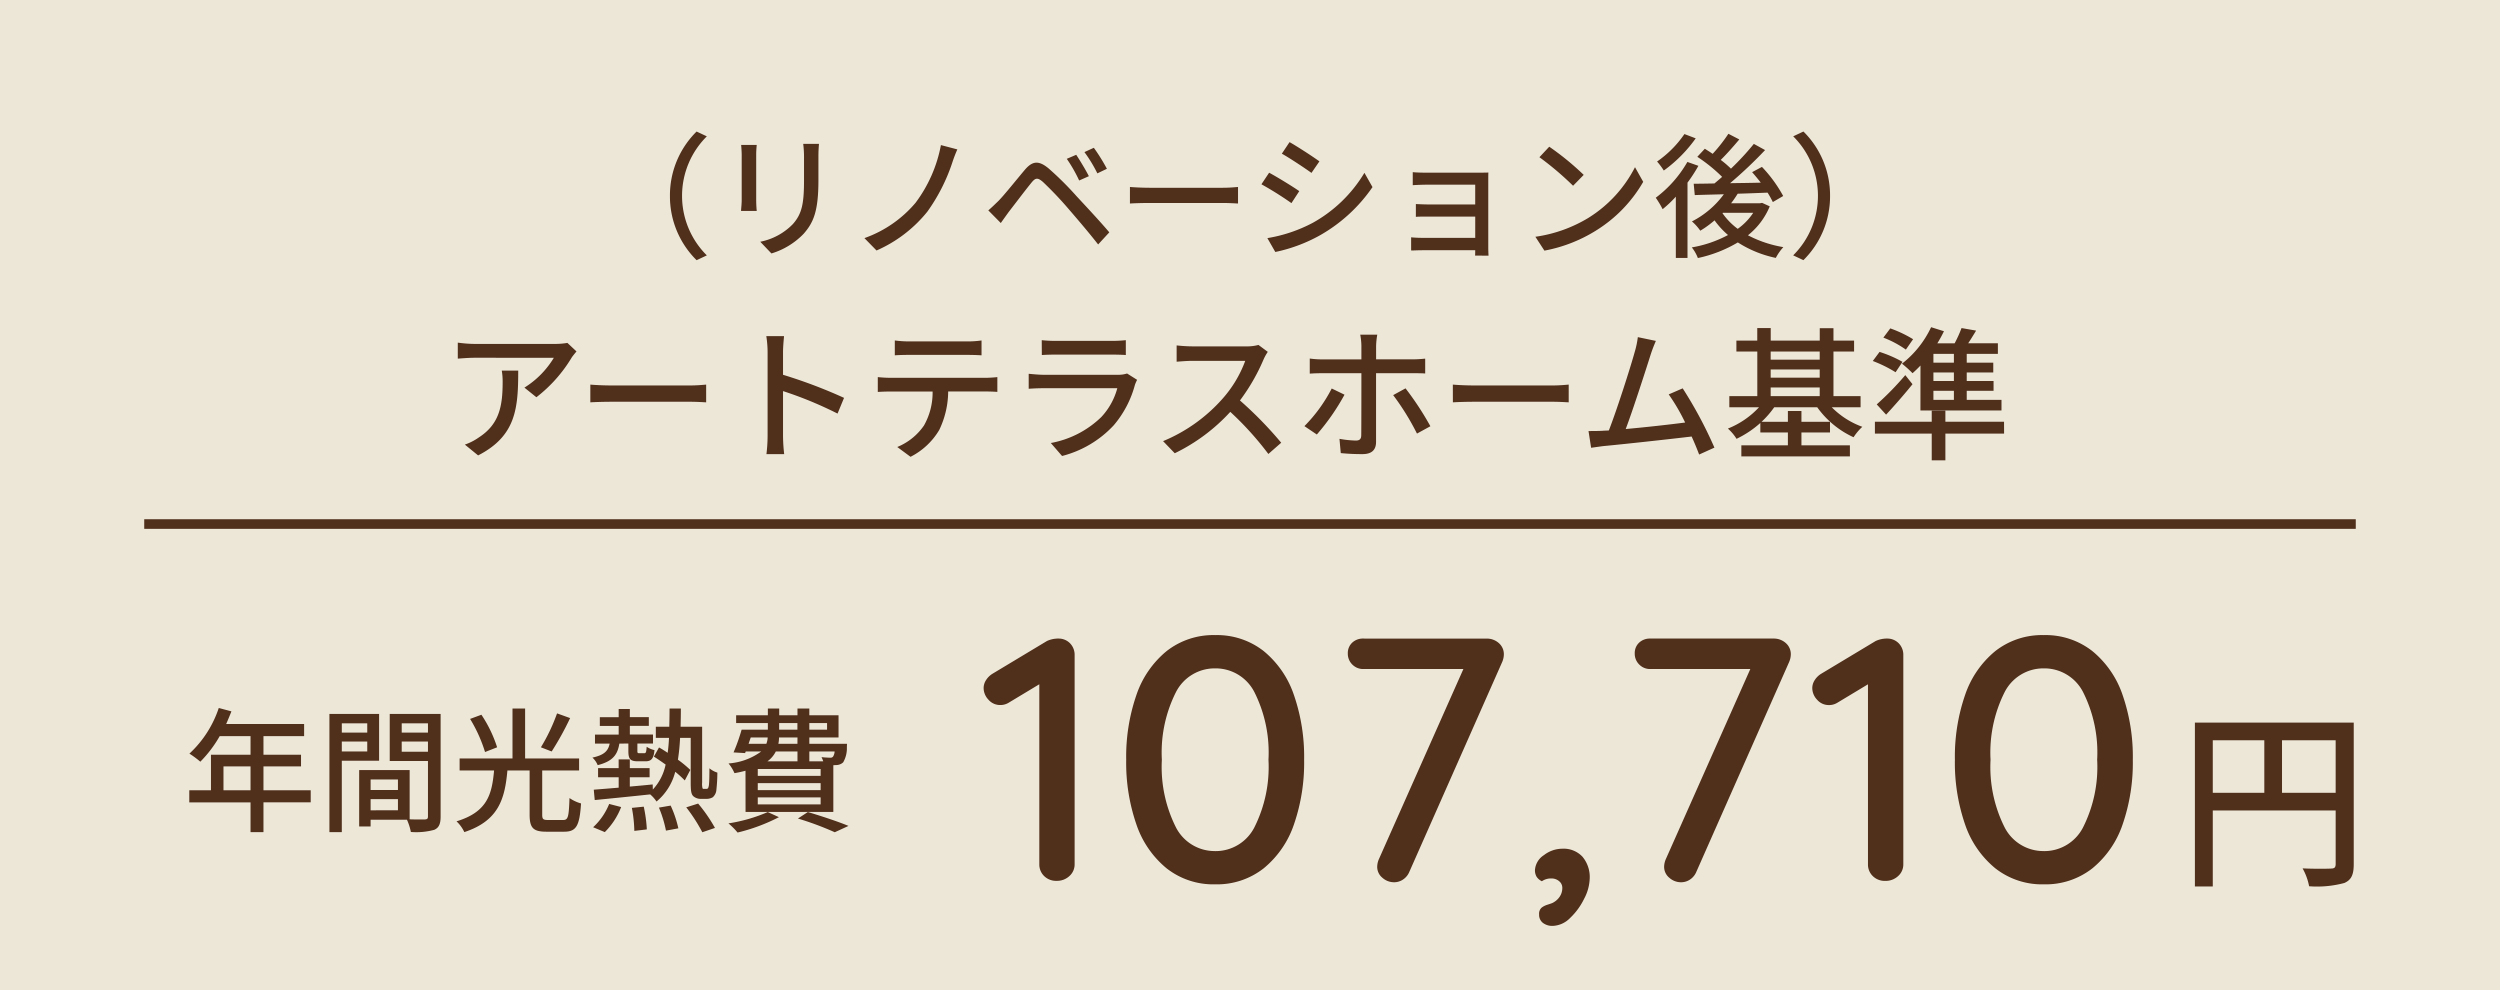
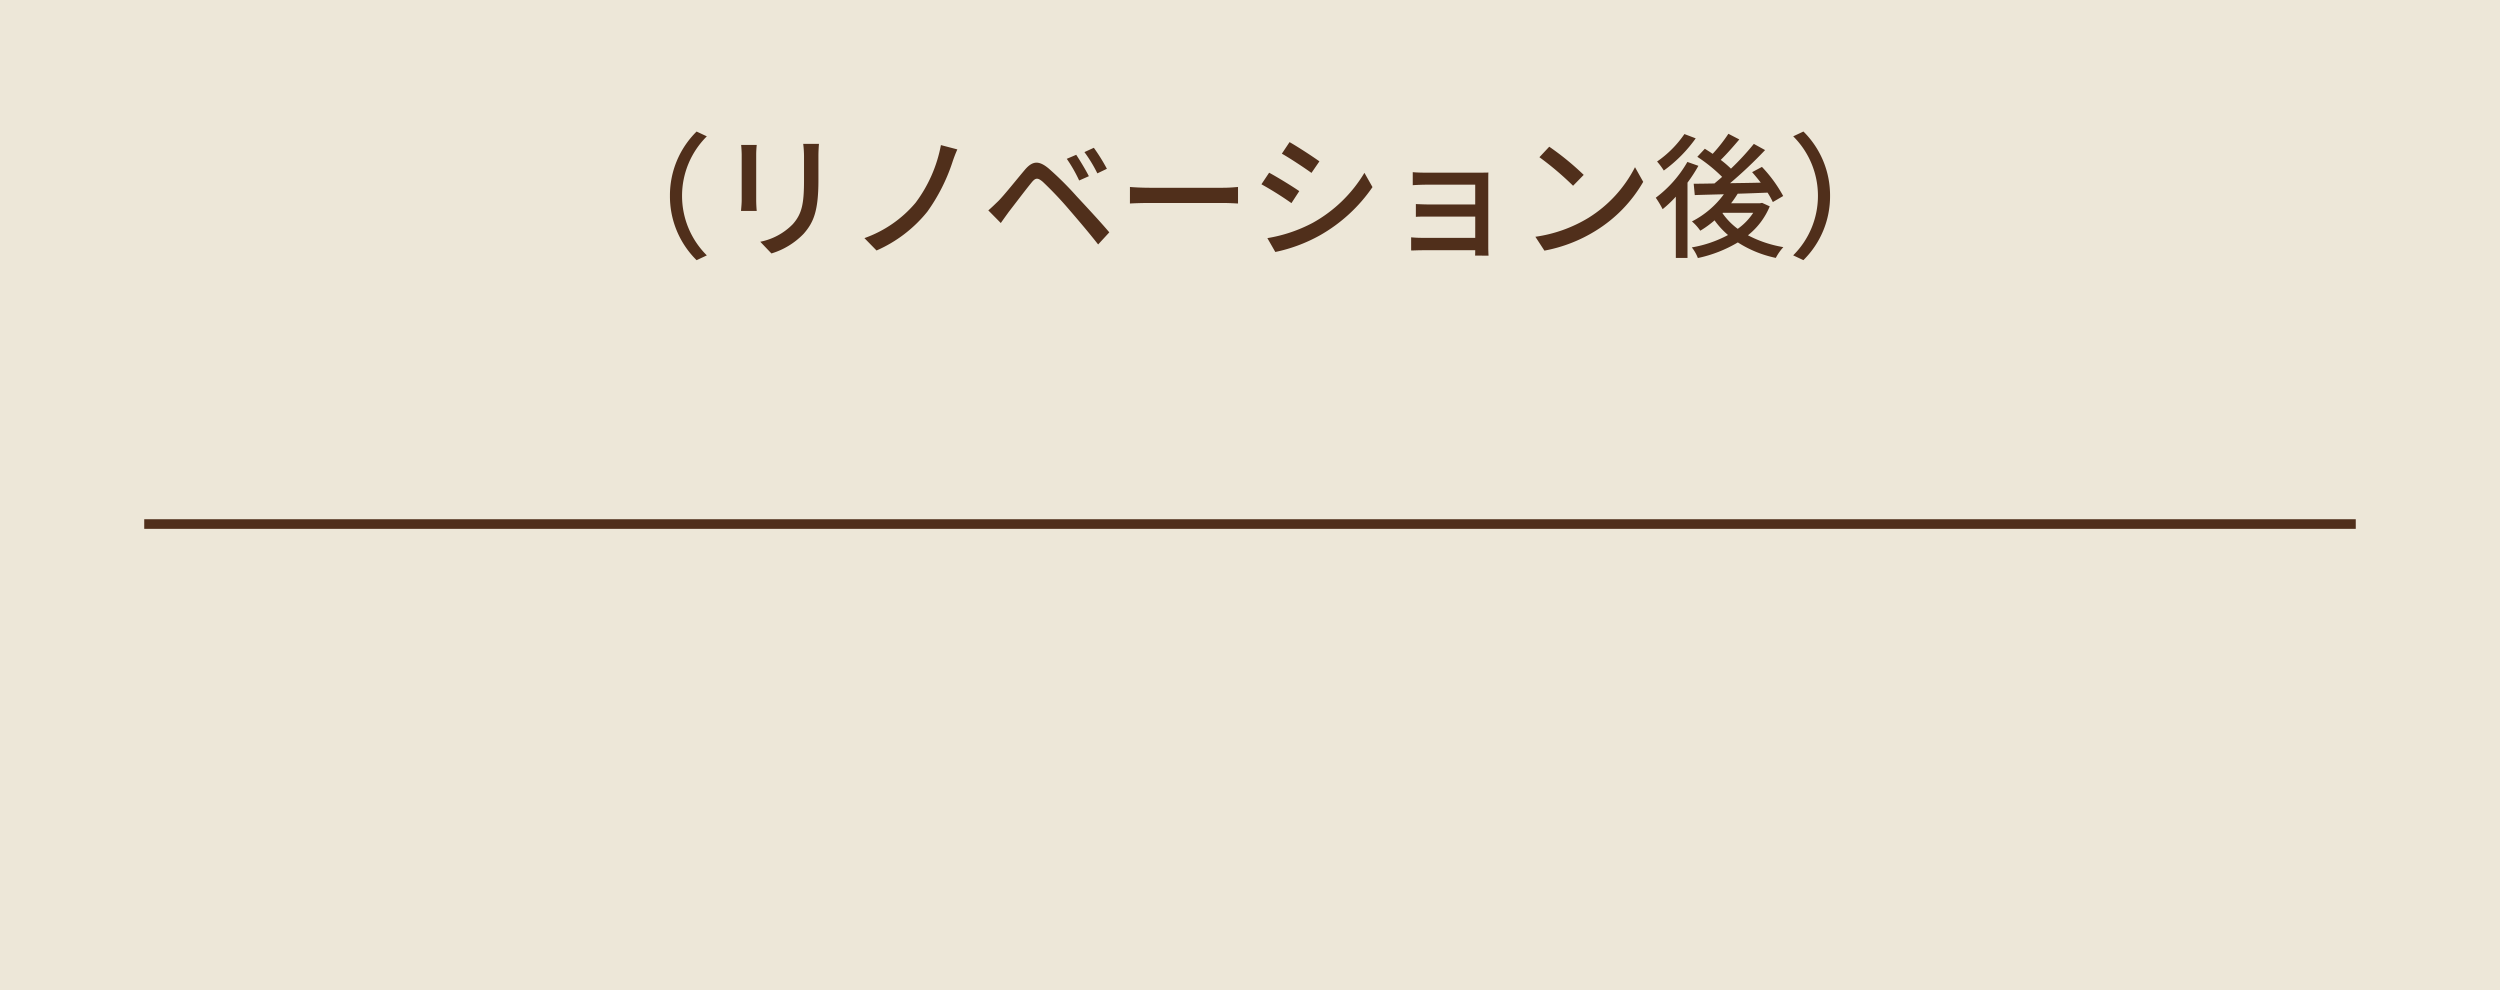
<svg xmlns="http://www.w3.org/2000/svg" width="260" height="103" viewBox="0 0 260 103">
  <g id="simulation02_sp" transform="translate(-1060 -8556)">
    <path id="パス_189152" data-name="パス 189152" d="M0,0H260V103H0Z" transform="translate(1060 8556)" fill="#ede7d8" />
    <path id="パス_189155" data-name="パス 189155" d="M0,0H230" transform="translate(1075 8610.5)" fill="none" stroke="#502f1b" stroke-width="1" />
    <path id="パス_189158" data-name="パス 189158" d="M-57.554,1.372l1.064-.5A8.713,8.713,0,0,1-59.066-5.32a8.713,8.713,0,0,1,2.576-6.188l-1.064-.5A9.327,9.327,0,0,0-60.326-5.32,9.327,9.327,0,0,0-57.554,1.372Zm4.634-11.984c.028.294.056.784.056,1.036v4.69c0,.406-.056.9-.07,1.134H-51.3c-.028-.28-.056-.77-.056-1.134v-4.69c0-.392.028-.742.056-1.036Zm6.454-.112a10.825,10.825,0,0,1,.084,1.288v2.408c0,2.45-.182,3.542-1.162,4.648A6.481,6.481,0,0,1-50.932-.546L-49.77.672a7.779,7.779,0,0,0,3.346-2.044c1.036-1.176,1.54-2.366,1.54-5.572V-9.436c0-.5.028-.924.056-1.288Zm16.03.574-1.708-.448a14.414,14.414,0,0,1-2.632,5.992A12.337,12.337,0,0,1-40.1-.924l1.26,1.288a13.982,13.982,0,0,0,5.278-4.032,18.974,18.974,0,0,0,2.6-5.11A14.148,14.148,0,0,1-30.436-10.15Zm12.362.56-.98.42a15.243,15.243,0,0,1,1.288,2.254l1.008-.448C-17.08-8.008-17.71-9.044-18.074-9.59Zm1.834-.728-.98.448a14.3,14.3,0,0,1,1.344,2.212l.994-.476A19.335,19.335,0,0,0-16.24-10.318Zm-10.976,6.51,1.3,1.316c.224-.322.546-.77.84-1.176.6-.77,1.708-2.24,2.338-3.01.434-.546.658-.546,1.19-.1a37.473,37.473,0,0,1,2.674,2.814c.868,1.008,2.142,2.492,3.08,3.7l1.162-1.26c-1.008-1.19-2.464-2.744-3.4-3.752a32.726,32.726,0,0,0-2.884-2.87c-1.064-.9-1.722-.8-2.506.126-.924,1.092-2.086,2.562-2.73,3.22C-26.558-4.41-26.838-4.13-27.216-3.808Zm14.728-.714c.462-.028,1.288-.056,2.072-.056H-2.8c.616,0,1.246.042,1.554.056V-6.244c-.336.028-.882.084-1.568.084h-7.6c-.756,0-1.624-.042-2.072-.084Zm16.6-6.384-.8,1.2c.868.49,2.366,1.484,3.08,2l.826-1.2C6.566-9.38,4.984-10.416,4.116-10.906ZM1.806-.924,2.632.518A16.4,16.4,0,0,0,7.28-1.218,16.477,16.477,0,0,0,12.74-6.23L11.9-7.714A14.4,14.4,0,0,1,6.538-2.52,15.374,15.374,0,0,1,1.806-.924Zm.182-6.8-.8,1.2a35.038,35.038,0,0,1,3.122,1.96L5.124-5.81C4.466-6.272,2.87-7.252,1.988-7.728ZM24.808.9C24.794.672,24.78.28,24.78.056V-6.93c0-.28,0-.644.014-.812-.2,0-.63.014-.952.014H18.48c-.434,0-1.246-.014-1.554-.056v1.358c.28-.028,1.12-.056,1.554-.056h4.942v2.058h-4.8c-.5,0-1.05-.028-1.372-.042v1.33c.308-.028.868-.028,1.386-.028h4.788V-.952H17.934a11.278,11.278,0,0,1-1.176-.056V.364c.238,0,.756-.028,1.176-.028h5.488c0,.21,0,.434-.014.56ZM31.122-10.43,30.1-9.338A31.828,31.828,0,0,1,33.6-6.37L34.706-7.5A28.348,28.348,0,0,0,31.122-10.43ZM29.68-1.064,30.618.378A15.436,15.436,0,0,0,35.98-1.708a14.429,14.429,0,0,0,4.914-5.068L40.04-8.3a13.33,13.33,0,0,1-4.858,5.278A14.547,14.547,0,0,1,29.68-1.064Zm15.5-10.682A11.008,11.008,0,0,1,42.336-8.89a7.42,7.42,0,0,1,.7.938A14.477,14.477,0,0,0,46.354-11.3Zm.308,2.9A12.252,12.252,0,0,1,42.2-5.124a9.906,9.906,0,0,1,.714,1.19,11.811,11.811,0,0,0,1.372-1.3v6.37H45.5V-6.692a16.144,16.144,0,0,0,1.134-1.75Zm3.682,5.292h3.164a6.259,6.259,0,0,1-1.61,1.666A6.942,6.942,0,0,1,49.14-3.514Zm4.088-1.036-.224.042h-3a11.442,11.442,0,0,0,.686-.994c1.008-.028,2.072-.07,3.108-.112a9.326,9.326,0,0,1,.546.98l1.078-.63A14.25,14.25,0,0,0,53.242-8.33l-1.022.546c.294.336.6.7.9,1.092-1.092.028-2.17.042-3.192.056a45.006,45.006,0,0,0,3.64-3.444L52.4-10.724a27.686,27.686,0,0,1-2.38,2.576,10.5,10.5,0,0,0-1.064-.91c.616-.6,1.316-1.4,1.932-2.128l-1.134-.588a16.391,16.391,0,0,1-1.638,2.086c-.28-.2-.56-.364-.812-.532l-.784.84A16.384,16.384,0,0,1,49.1-7.294c-.266.238-.546.476-.8.686-.812.014-1.54.028-2.156.028L46.256-5.4c.868-.028,1.9-.056,3.024-.084A9.4,9.4,0,0,1,45.962-2.66a5.065,5.065,0,0,1,.868.966,10.491,10.491,0,0,0,1.484-1.078,8.513,8.513,0,0,0,1.4,1.526A12.353,12.353,0,0,1,45.948.042a4.117,4.117,0,0,1,.63,1.106A13.7,13.7,0,0,0,50.736-.476a11.717,11.717,0,0,0,3.948,1.61,5.2,5.2,0,0,1,.784-1.12,12.263,12.263,0,0,1-3.682-1.232,7.5,7.5,0,0,0,2.268-3.01Zm4.3-7.42-1.064.5A8.713,8.713,0,0,1,59.066-5.32,8.713,8.713,0,0,1,56.49.868l1.064.5A9.327,9.327,0,0,0,60.326-5.32,9.327,9.327,0,0,0,57.554-12.012Z" transform="translate(1190 8581.688)" fill="#502f1b" />
-     <path id="パス_189157" data-name="パス 189157" d="M-75.315-8.145a6.664,6.664,0,0,1,.09,1.2c0,2.49-.345,4.38-2.49,5.76a5.7,5.7,0,0,1-1.44.735l1.38,1.125c3.945-2.025,4.17-4.905,4.17-8.82Zm6.825-2.88a7.763,7.763,0,0,1-1.26.105h-8.385a13.411,13.411,0,0,1-1.755-.135V-9.39c.645-.045,1.17-.09,1.755-.09H-69.9a9.326,9.326,0,0,1-3.06,3.105l1.245,1A14.854,14.854,0,0,0-68.04-9.51c.12-.18.36-.465.495-.63Zm2.385,6.18c.495-.03,1.38-.06,2.22-.06h8.16c.66,0,1.335.045,1.665.06V-6.69c-.36.03-.945.09-1.68.09h-8.145c-.81,0-1.74-.045-2.22-.09ZM-39.72-5.31a51.762,51.762,0,0,0-6.345-2.4v-2.34c0-.525.06-1.185.105-1.68h-1.845a10.859,10.859,0,0,1,.135,1.68v8.67A15.7,15.7,0,0,1-47.79.54h1.845a17.575,17.575,0,0,1-.12-1.92V-6.015a39.989,39.989,0,0,1,5.67,2.34Zm12.8-4.47c.465,0,1.02.015,1.5.045V-11.28a10.229,10.229,0,0,1-1.5.1H-32.97a11.489,11.489,0,0,1-1.47-.1v1.545c.42-.03.975-.045,1.47-.045Zm-7.92,2.385A13.144,13.144,0,0,1-36.21-7.47v1.545c.42-.03.915-.045,1.365-.045h4.335a6.933,6.933,0,0,1-.9,3.54A6.228,6.228,0,0,1-34.185-.2l1.38,1.02a7.307,7.307,0,0,0,2.985-2.79,9.33,9.33,0,0,0,.93-4.005h3.855c.39,0,.915.015,1.26.045V-7.47c-.375.045-.945.075-1.26.075Zm24.555-.45a2.976,2.976,0,0,1-.96.135h-7.68c-.435,0-1.005-.045-1.59-.105v1.56c.57-.045,1.23-.06,1.59-.06H-11.3a7.07,7.07,0,0,1-1.665,3,10.15,10.15,0,0,1-5.25,2.7l1.17,1.35A11.084,11.084,0,0,0-11.67-2.46,10.764,10.764,0,0,0-9.465-6.675a4.477,4.477,0,0,1,.225-.51Zm-8.865-1.92c.42-.03.96-.045,1.425-.045H-11.9c.51,0,1.11.015,1.485.045V-11.31a14.33,14.33,0,0,1-1.47.075h-5.85a13.875,13.875,0,0,1-1.425-.075Zm22.53-1.05a4.55,4.55,0,0,1-1.305.15H-3.495a16.049,16.049,0,0,1-1.635-.1v1.695c.24-.015,1.05-.09,1.635-.09h5.5A12.341,12.341,0,0,1-.375-5.2,16.855,16.855,0,0,1-6.54-.81L-5.325.45A19.2,19.2,0,0,0,.45-3.855,32.445,32.445,0,0,1,4.41.525L5.745-.645A39.87,39.87,0,0,0,1.455-5.04a20.531,20.531,0,0,0,2.46-4.275,5.178,5.178,0,0,1,.435-.78Zm7.62,4.53A15.927,15.927,0,0,1,8.16-2.37l1.29.87a23.158,23.158,0,0,0,2.88-4.14Zm8.4-1.59c.375,0,.885,0,1.32.03V-9.39a13.273,13.273,0,0,1-1.335.075H15.615v-1.38a8.058,8.058,0,0,1,.12-1.185h-1.77a6.537,6.537,0,0,1,.12,1.17v1.4h-4.02a9.873,9.873,0,0,1-1.35-.09V-7.83c.42-.03.9-.045,1.365-.045h4.005v.06c0,.72,0,5.67-.015,6.375,0,.405-.165.57-.555.57a10.512,10.512,0,0,1-1.71-.18L11.94.435A22.471,22.471,0,0,0,14.2.54c.975,0,1.41-.45,1.41-1.275v-7.14Zm-2.01,2.28a25.93,25.93,0,0,1,2.475,4l1.395-.765A31.284,31.284,0,0,0,18.675-6.3Zm6.21.75c.5-.03,1.38-.06,2.22-.06h8.16c.66,0,1.335.045,1.665.06V-6.69c-.36.03-.945.09-1.68.09H25.815c-.81,0-1.74-.045-2.22-.09ZM50.8-.135A43.962,43.962,0,0,0,47.5-6.3l-1.455.63a20.193,20.193,0,0,1,1.71,2.925c-1.6.21-4.14.495-6.18.675.75-1.98,2.115-6.225,2.565-7.65.21-.66.4-1.11.57-1.515l-1.875-.39a9.468,9.468,0,0,1-.33,1.56c-.42,1.53-1.845,6-2.685,8.145-.225.015-.435.015-.615.03-.45.03-1.035.03-1.5.03l.27,1.74c.45-.06.945-.135,1.32-.18,1.95-.18,6.75-.705,9.135-.99.315.69.585,1.35.78,1.875Zm5.85-6.255h5.1v.9h-5.1Zm5.1-3.735v.84h-5.1v-.84Zm-5.1,1.86h5.1v.855h-5.1ZM66-4.335V-5.49H63.18v-4.635h2.145v-1.14H63.18v-1.29H61.755v1.29h-5.1V-12.57h-1.4v1.305H53.085v1.14H55.26V-5.49H52.35v1.155h3.09a8.937,8.937,0,0,1-3.24,2.22,4.712,4.712,0,0,1,.9,1.065A10.476,10.476,0,0,0,55.575-2.7v.99H58.44V-.375H53.6V.78H64.89V-.375H59.85V-1.71h2.97V-2.82H59.85V-3.945H58.44V-2.82H55.7a9.556,9.556,0,0,0,1.32-1.515h4.47a9.528,9.528,0,0,0,3.78,3.12A5.723,5.723,0,0,1,66.18-2.3,8.579,8.579,0,0,1,63-4.335ZM75.705-8.97h-2.13v-.915h2.13Zm0,1.905h-2.13V-7.95h2.13Zm0,1.965h-2.13v-.945h2.13ZM72.225-4h8.43V-5.1H77.04v-.945h2.79v-1.02H77.04V-7.95H79.8V-8.97H77.04v-.915h3.24v-1.1H77.19c.27-.405.555-.87.825-1.32L76.5-12.57a12.937,12.937,0,0,1-.72,1.59h-1.8a13.079,13.079,0,0,0,.69-1.26l-1.335-.42a10.374,10.374,0,0,1-3.03,3.795,11.83,11.83,0,0,1,1.1.99c.27-.24.555-.51.825-.8Zm-3.57.435c.915-.99,1.9-2.115,2.745-3.165l-.75-.945a30.61,30.61,0,0,1-2.97,3.045Zm2.805-7.845a12.489,12.489,0,0,0-2.37-1.125l-.72.96a10.627,10.627,0,0,1,2.34,1.245Zm-1.1,2.355a12.649,12.649,0,0,0-2.385-1.035l-.705.945a13.418,13.418,0,0,1,2.37,1.17Zm10.56,6.225H74.82v-1.14H73.4v1.14h-5.91V-1.59H73.4V1.185H74.82V-1.59h6.105Z" transform="translate(1187.5 8602.688)" fill="#502f1b" />
-     <path id="パス_189156" data-name="パス 189156" d="M-65.758-3.248V-5.726h2.814v2.478Zm9.072,0H-61.6V-5.726h3.906V-6.944H-61.6V-8.876h4.228v-1.26h-8.106c.182-.42.378-.882.546-1.316l-1.316-.35A11.327,11.327,0,0,1-69.3-7.056a10.353,10.353,0,0,1,1.134.84,12.737,12.737,0,0,0,2.016-2.66h3.206v1.932H-67.06v3.7h-2.254v1.26h6.37V1.106H-61.6V-1.988h4.914Zm5.88-6.958v.966h-2.646v-.966ZM-53.452-7.28V-8.316h2.646V-7.28Zm3.878.966v-4.872H-54.74V1.106h1.288v-7.42Zm2.352-.938V-8.316h2.73v1.064Zm2.73-2.954v.966h-2.73v-.966Zm-5.964,9.044V-2.324h2.842v1.162Zm2.842-3.206v1.092h-2.842V-4.368Zm4.438-6.818h-5.292v4.9h3.976V-.532c0,.238-.07.308-.322.322-.224,0-.9.014-1.582-.014V-5.348h-5.25V.518h1.19v-.7h3.78a5.832,5.832,0,0,1,.406,1.274A7.087,7.087,0,0,0-43.834.868c.5-.224.658-.644.658-1.386Zm12.11-.056a19.049,19.049,0,0,1-1.68,3.528l1.12.434a30.917,30.917,0,0,0,1.918-3.472ZM-37.3-7.714A13.334,13.334,0,0,0-38.934-11.1l-1.176.434a15.092,15.092,0,0,1,1.554,3.444Zm5.278,7.56c-.5,0-.588-.1-.588-.56V-5.306h3.836V-6.552h-5.614v-5.194H-35.7v5.194h-5.5v1.246h3.584c-.224,2.478-.686,4.312-3.906,5.292a3.7,3.7,0,0,1,.812,1.12c3.556-1.176,4.214-3.43,4.48-6.412h2.31V-.714c0,1.372.364,1.778,1.736,1.778h1.862c1.26,0,1.6-.616,1.75-2.94a3.954,3.954,0,0,1-1.2-.56c-.07,1.96-.14,2.282-.658,2.282Zm8.372-7.952v.77c0,.84.182,1.078,1.008,1.078h.77c.588,0,.854-.252.938-1.162a2.378,2.378,0,0,1-.812-.35c-.042.6-.084.672-.266.672h-.49c-.182,0-.21-.028-.21-.252v-.756h1.624v-.938h-2.408v-.9h1.974v-.91h-1.974V-11.7h-1.162v.854h-1.96v.91h1.96v.9h-2.464v.938h1.526c-.154.77-.574,1.19-1.792,1.456a2.148,2.148,0,0,1,.546.784c1.554-.392,2.072-1.078,2.254-2.24ZM-26.1,1.106A7.493,7.493,0,0,0-24.4-1.5l-1.246-.322A6.717,6.717,0,0,1-27.314.6Zm2.814-2.52A14.227,14.227,0,0,1-23.03.98l1.3-.154A14.6,14.6,0,0,0-22.05-1.54Zm2.814-.028A12.3,12.3,0,0,1-19.74.952l1.288-.238a11.485,11.485,0,0,0-.8-2.366Zm2.842-.028A16.905,16.905,0,0,1-15.96,1.12l1.316-.448a15.917,15.917,0,0,0-1.75-2.534Zm1.834-1.918a.147.147,0,0,1-.14-.056,1.81,1.81,0,0,1-.042-.6v-5.81h-2.24c.014-.6.028-1.232.028-1.89h-1.176c0,.658-.014,1.288-.028,1.89h-1.4v1.162h1.372c-.028.546-.07,1.064-.14,1.554-.308-.21-.6-.392-.9-.56l-.532.952c.378.238.8.532,1.218.826a5.377,5.377,0,0,1-1.33,2.6l-.014-.532c-.8.084-1.6.154-2.38.224v-.966h2.058v-.952h-2.058v-.91h-1.162v.91H-26.8v.952h2.142v1.078c-.98.084-1.876.154-2.59.21l.1,1.078c1.554-.154,3.682-.364,5.768-.588a3.531,3.531,0,0,1,.658.742,5.891,5.891,0,0,0,1.946-3.094,11.387,11.387,0,0,1,.994.9l.574-1.092a11.577,11.577,0,0,0-1.288-1.064,21.452,21.452,0,0,0,.224-2.268h1.106V-4.06c0,.966.07,1.218.266,1.428a1.149,1.149,0,0,0,.784.28h.574a1.26,1.26,0,0,0,.672-.168,1.146,1.146,0,0,0,.364-.672,17.421,17.421,0,0,0,.112-1.89,2.375,2.375,0,0,1-.826-.448c0,.77-.014,1.358-.042,1.638a1.134,1.134,0,0,1-.1.434.275.275,0,0,1-.21.07Zm4.872-5.348h1.764a2.127,2.127,0,0,1-.14.658h-1.848Zm2.954-1.5h1.9v.686h-1.9Zm4.984,0v.686H-4.83v-.686Zm-3.08,2.156H-8.05a3.383,3.383,0,0,0,.07-.658h1.918Zm3.864.8a1.052,1.052,0,0,1-.168.546.346.346,0,0,1-.294.1c-.154,0-.5-.014-.9-.056a3.111,3.111,0,0,1,.182.434H-4.83V-7.28ZM-3.654-4.746h-6.538V-5.46h6.538Zm0,1.484h-6.538V-3.99h6.538Zm0,1.484h-6.538v-.728h6.538Zm-2.408-5.5v1.022H-9.184A2.807,2.807,0,0,0-8.316-7.28Zm-5.4,6.286h9.128V-5.852c.112,0,.21-.014.28-.014a1.086,1.086,0,0,0,.742-.28A2.931,2.931,0,0,0-.924-7.7c0-.14.014-.378.014-.378H-4.83v-.658h3.038v-2.31H-4.83v-.7H-6.062v.7h-1.9v-.7H-9.142v.7h-3.3v.812h3.3v.686h-2.73a19.438,19.438,0,0,1-.84,2.366l1.2.07.07-.168h1.61a6.56,6.56,0,0,1-3.4,1.246,4.144,4.144,0,0,1,.616,1.008,10.862,10.862,0,0,0,1.148-.252Zm2.31.014A16.728,16.728,0,0,1-13.244.2a6.8,6.8,0,0,1,.952.952,19.087,19.087,0,0,0,4.3-1.6Zm3.136.672A32.043,32.043,0,0,1-2.184,1.12L-.756.462C-1.764.042-3.472-.532-4.984-.98Z" transform="translate(1149 8641.433)" fill="#502f1b" />
-     <path id="パス_189153" data-name="パス 189153" d="M10.86-8.16v-5.46h5.58v5.46Zm-7.2-5.46H9.02v5.46H3.66Zm14.66-1.84H1.8V1.58H3.66v-7.9H16.44V-.76c0,.36-.12.48-.5.48-.38.02-1.66.04-2.94-.02a6.161,6.161,0,0,1,.68,1.86,10.933,10.933,0,0,0,3.66-.34c.74-.32.98-.88.98-1.96Z" transform="translate(1286.469 8646.611)" fill="#502f1b" />
-     <path id="パス_189154" data-name="パス 189154" d="M-113.328-25.2a1.64,1.64,0,0,1,1.17.522,1.708,1.708,0,0,1,.45,1.206V-1.728a1.612,1.612,0,0,1-.54,1.224,1.878,1.878,0,0,1-1.332.5,1.754,1.754,0,0,1-1.3-.5,1.666,1.666,0,0,1-.5-1.224v-18.72l-3.168,1.908a1.64,1.64,0,0,1-.9.252,1.589,1.589,0,0,1-1.224-.558,1.769,1.769,0,0,1-.5-1.206,1.52,1.52,0,0,1,.252-.828,2.087,2.087,0,0,1,.648-.648l5.688-3.42A2.805,2.805,0,0,1-113.328-25.2ZM-97.092.36a7.86,7.86,0,0,1-5.04-1.656,10.061,10.061,0,0,1-3.15-4.572,19.622,19.622,0,0,1-1.062-6.732,19.622,19.622,0,0,1,1.062-6.732,10.061,10.061,0,0,1,3.15-4.572,7.86,7.86,0,0,1,5.04-1.656,7.86,7.86,0,0,1,5.04,1.656,10.061,10.061,0,0,1,3.15,4.572A19.622,19.622,0,0,1-87.84-12.6,19.622,19.622,0,0,1-88.9-5.868,10.061,10.061,0,0,1-92.052-1.3,7.86,7.86,0,0,1-97.092.36Zm0-3.456A4.525,4.525,0,0,0-93.006-5.58a13.971,13.971,0,0,0,1.458-7.02,13.971,13.971,0,0,0-1.458-7.02A4.525,4.525,0,0,0-97.092-22.1a4.525,4.525,0,0,0-4.086,2.484,13.971,13.971,0,0,0-1.458,7.02,13.971,13.971,0,0,0,1.458,7.02A4.525,4.525,0,0,0-97.092-3.1Zm28.224-22.1a1.846,1.846,0,0,1,1.278.468,1.526,1.526,0,0,1,.522,1.188,2.078,2.078,0,0,1-.18.792L-76.9-.936a1.76,1.76,0,0,1-.648.792,1.655,1.655,0,0,1-.936.288A1.818,1.818,0,0,1-79.7-.324a1.466,1.466,0,0,1-.54-1.152,2.078,2.078,0,0,1,.18-.792l8.784-19.764h-10.4a1.566,1.566,0,0,1-1.152-.468,1.566,1.566,0,0,1-.468-1.152,1.478,1.478,0,0,1,.45-1.116,1.619,1.619,0,0,1,1.17-.432ZM-58.14-.216a4.8,4.8,0,0,1-.576,2.07,6.87,6.87,0,0,1-1.458,2,2.656,2.656,0,0,1-1.818.828A1.6,1.6,0,0,1-63,4.374a1.048,1.048,0,0,1-.4-.882.846.846,0,0,1,.252-.7,1.855,1.855,0,0,1,.594-.306q.342-.108.522-.18a1.925,1.925,0,0,0,.774-.666,1.645,1.645,0,0,0,.27-.918.887.887,0,0,0-.324-.684,1.2,1.2,0,0,0-.828-.288,1.608,1.608,0,0,0-.972.288,1.359,1.359,0,0,1-.54-.45,1.317,1.317,0,0,1-.18-.738,2.009,2.009,0,0,1,.936-1.53,3.154,3.154,0,0,1,1.908-.666A2.685,2.685,0,0,1-58.9-2.52,3.291,3.291,0,0,1-58.14-.216ZM-39.024-25.2a1.846,1.846,0,0,1,1.278.468,1.526,1.526,0,0,1,.522,1.188,2.078,2.078,0,0,1-.18.792L-47.052-.936a1.76,1.76,0,0,1-.648.792,1.655,1.655,0,0,1-.936.288A1.818,1.818,0,0,1-49.86-.324a1.466,1.466,0,0,1-.54-1.152,2.078,2.078,0,0,1,.18-.792l8.784-19.764h-10.4a1.566,1.566,0,0,1-1.152-.468,1.566,1.566,0,0,1-.468-1.152,1.478,1.478,0,0,1,.45-1.116,1.619,1.619,0,0,1,1.17-.432Zm11.88,0a1.64,1.64,0,0,1,1.17.522,1.708,1.708,0,0,1,.45,1.206V-1.728A1.612,1.612,0,0,1-26.064-.5,1.878,1.878,0,0,1-27.4,0a1.754,1.754,0,0,1-1.3-.5,1.666,1.666,0,0,1-.5-1.224v-18.72l-3.168,1.908a1.64,1.64,0,0,1-.9.252,1.589,1.589,0,0,1-1.224-.558,1.769,1.769,0,0,1-.5-1.206,1.52,1.52,0,0,1,.252-.828,2.087,2.087,0,0,1,.648-.648l5.688-3.42A2.805,2.805,0,0,1-27.144-25.2ZM-10.908.36A7.86,7.86,0,0,1-15.948-1.3,10.061,10.061,0,0,1-19.1-5.868,19.622,19.622,0,0,1-20.16-12.6,19.622,19.622,0,0,1-19.1-19.332a10.061,10.061,0,0,1,3.15-4.572,7.86,7.86,0,0,1,5.04-1.656A7.86,7.86,0,0,1-5.868-23.9a10.061,10.061,0,0,1,3.15,4.572A19.622,19.622,0,0,1-1.656-12.6,19.622,19.622,0,0,1-2.718-5.868,10.061,10.061,0,0,1-5.868-1.3,7.86,7.86,0,0,1-10.908.36Zm0-3.456A4.525,4.525,0,0,0-6.822-5.58,13.971,13.971,0,0,0-5.364-12.6a13.971,13.971,0,0,0-1.458-7.02A4.525,4.525,0,0,0-10.908-22.1a4.525,4.525,0,0,0-4.086,2.484,13.971,13.971,0,0,0-1.458,7.02,13.971,13.971,0,0,0,1.458,7.02A4.525,4.525,0,0,0-10.908-3.1Z" transform="translate(1283.469 8647.611)" fill="#502f1b" />
  </g>
</svg>